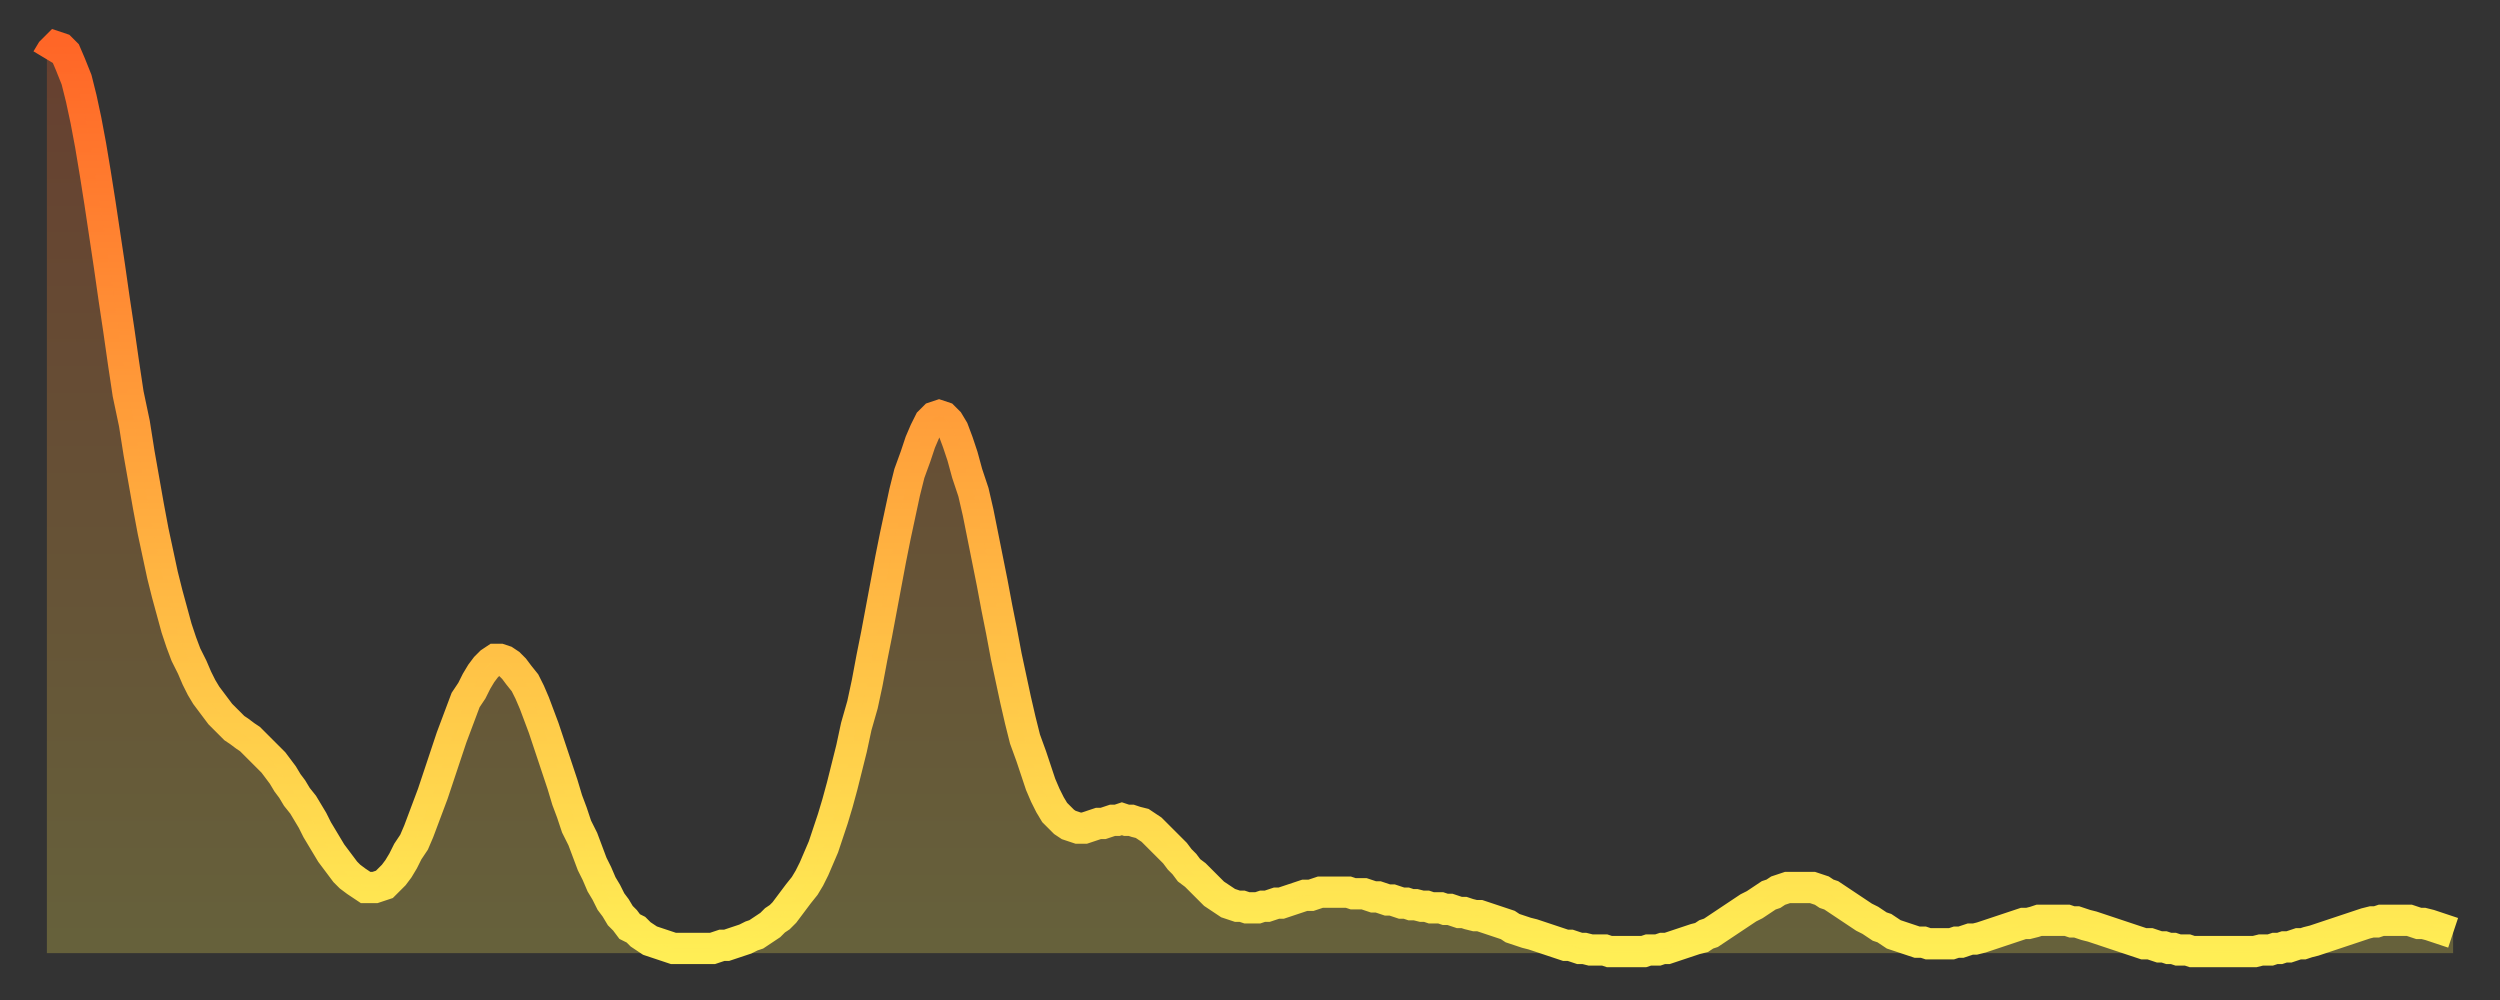
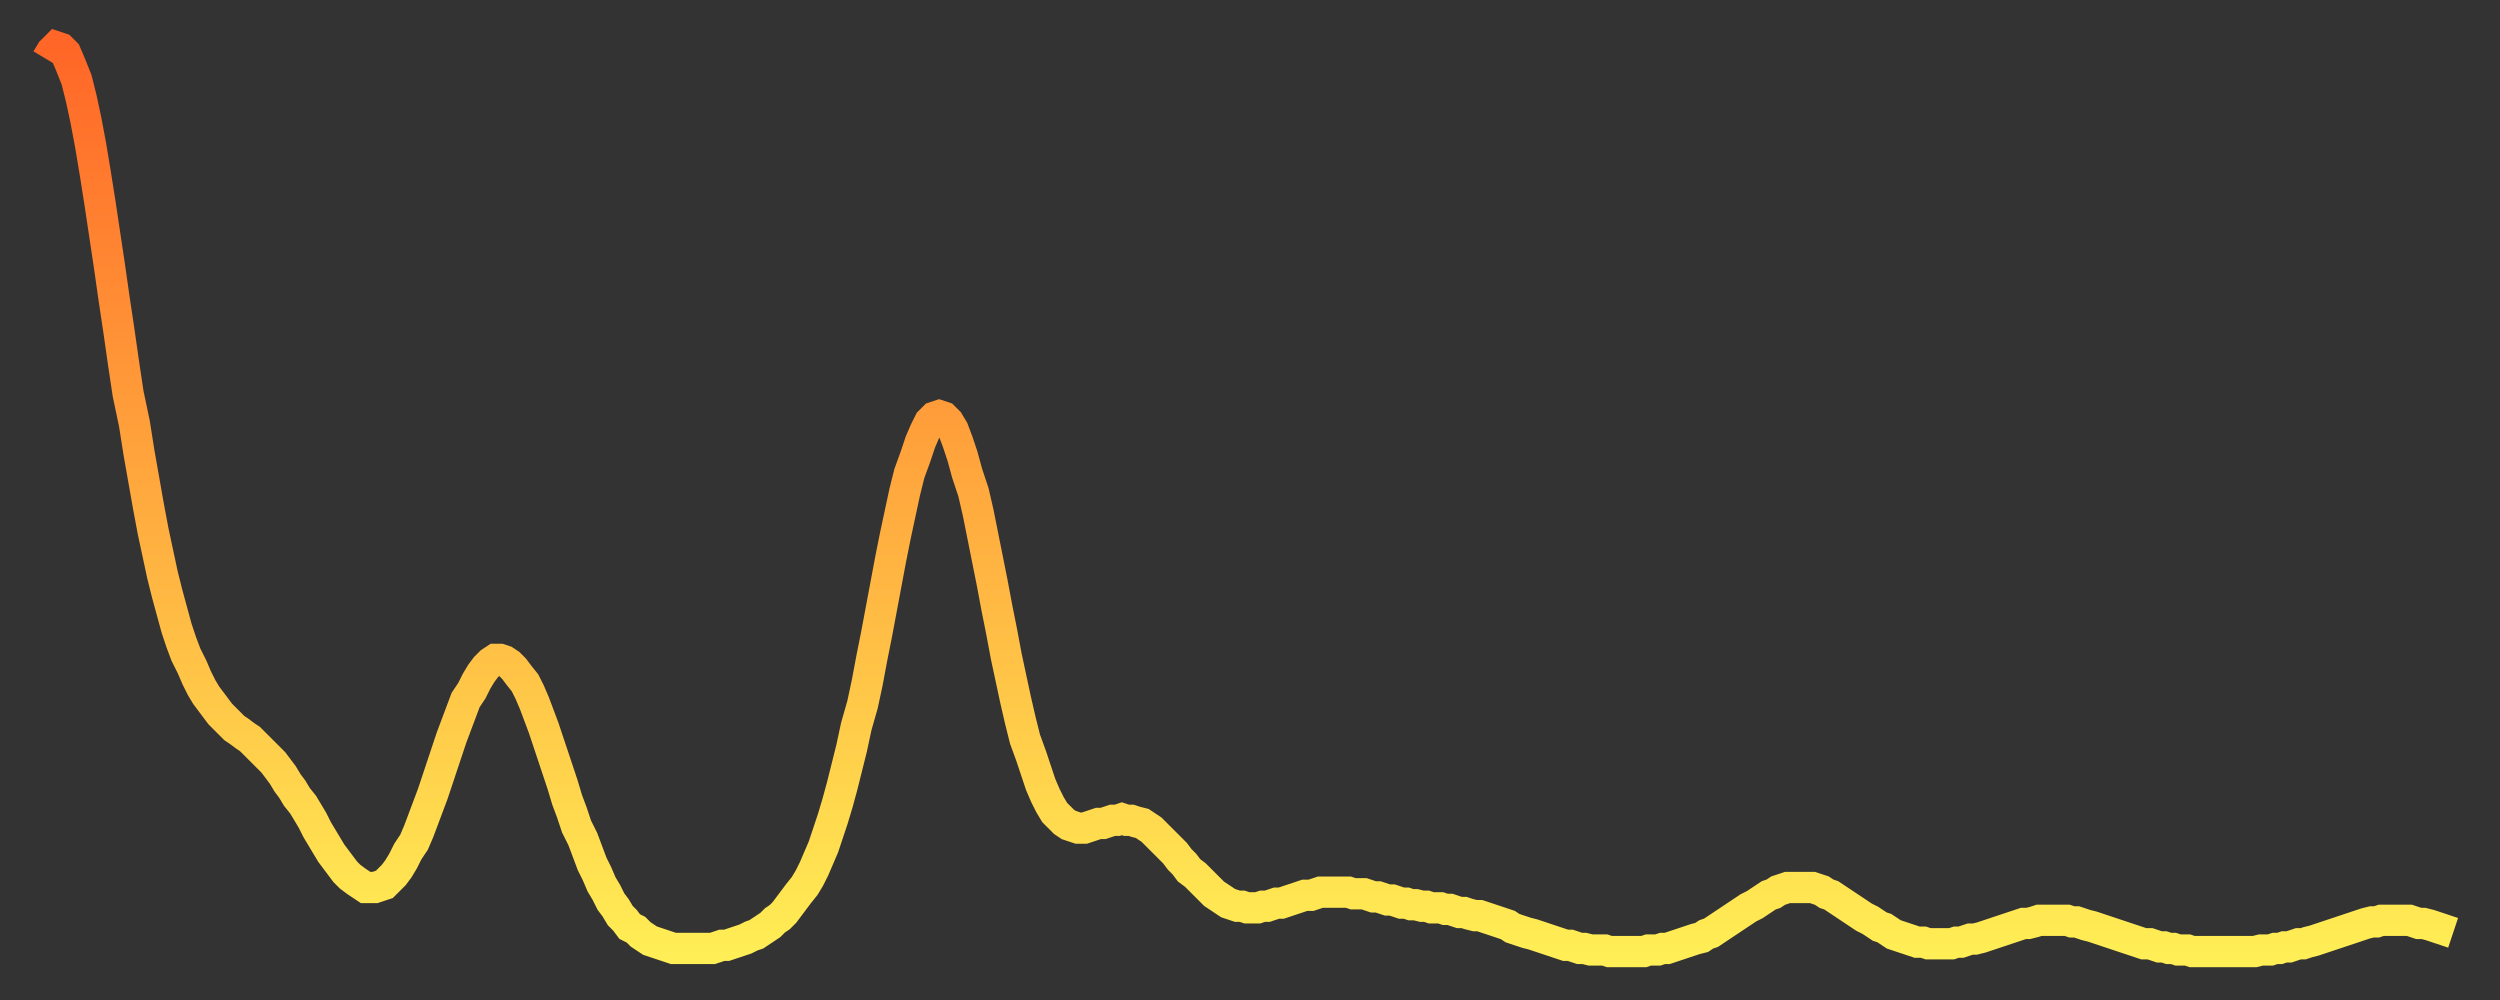
<svg xmlns="http://www.w3.org/2000/svg" baseProfile="full" height="64" version="1.1" width="160">
  <rect width="100%" height="100%" fill="#333333" stroke="none" />
  <defs>
    <linearGradient id="id1906748" x1="0" x2="0" y1="0" y2="1">
      <stop offset="0%" stop-color="#ff6627" />
      <stop offset="50%" stop-color="#ffaa3e" />
      <stop offset="100%" stop-color="#ffee55" />
    </linearGradient>
  </defs>
  <g transform="translate(3,3)">
    <g>
      <path d="M 0.0 0.8 0.3 0.3 0.6 0.0 0.9 0.1 1.2 0.4 1.5 1.1 1.9 2.1 2.2 3.3 2.5 4.7 2.8 6.3 3.1 8.1 3.4 10.0 3.7 12.0 4.0 14.0 4.3 16.1 4.6 18.1 4.9 20.2 5.2 22.2 5.6 24.1 5.9 26.0 6.2 27.7 6.5 29.4 6.8 31.0 7.1 32.4 7.4 33.8 7.7 35.0 8.0 36.1 8.3 37.2 8.6 38.1 8.9 38.9 9.3 39.7 9.6 40.4 9.9 41.0 10.2 41.5 10.5 41.9 10.8 42.3 11.1 42.7 11.4 43.0 11.7 43.3 12.0 43.6 12.3 43.8 12.7 44.1 13.0 44.3 13.3 44.6 13.6 44.9 13.9 45.2 14.2 45.5 14.5 45.8 14.8 46.2 15.1 46.6 15.4 47.1 15.7 47.5 16.0 48.0 16.4 48.5 16.7 49.0 17.0 49.5 17.3 50.1 17.6 50.6 17.9 51.1 18.2 51.6 18.5 52.0 18.8 52.4 19.1 52.8 19.4 53.1 19.8 53.4 20.1 53.6 20.4 53.8 20.7 53.8 21.0 53.8 21.3 53.7 21.6 53.6 21.9 53.3 22.2 53.0 22.5 52.6 22.8 52.1 23.1 51.5 23.5 50.9 23.8 50.2 24.1 49.4 24.4 48.6 24.7 47.8 25.0 46.9 25.3 46.0 25.6 45.1 25.9 44.2 26.2 43.4 26.5 42.6 26.8 41.8 27.2 41.2 27.5 40.6 27.8 40.1 28.1 39.7 28.4 39.4 28.7 39.2 29.0 39.2 29.3 39.3 29.6 39.5 29.9 39.8 30.2 40.2 30.6 40.7 30.9 41.3 31.2 42.0 31.5 42.8 31.8 43.6 32.1 44.5 32.4 45.4 32.7 46.3 33.0 47.2 33.3 48.2 33.6 49.0 33.9 49.9 34.3 50.7 34.6 51.5 34.9 52.3 35.2 52.9 35.5 53.6 35.8 54.1 36.1 54.7 36.4 55.1 36.7 55.6 37.0 55.9 37.3 56.3 37.7 56.5 38.0 56.8 38.3 57.0 38.6 57.2 38.9 57.3 39.2 57.4 39.5 57.5 39.8 57.6 40.1 57.7 40.4 57.7 40.7 57.7 41.0 57.7 41.4 57.7 41.7 57.7 42.0 57.7 42.3 57.7 42.6 57.7 42.9 57.6 43.2 57.5 43.5 57.5 43.8 57.4 44.1 57.3 44.4 57.2 44.7 57.1 45.1 56.9 45.4 56.8 45.7 56.6 46.0 56.4 46.3 56.2 46.6 55.9 46.9 55.7 47.2 55.4 47.5 55.0 47.8 54.6 48.1 54.2 48.5 53.7 48.8 53.2 49.1 52.6 49.4 51.9 49.7 51.2 50.0 50.3 50.3 49.4 50.6 48.4 50.9 47.3 51.2 46.1 51.5 44.9 51.8 43.5 52.2 42.1 52.5 40.7 52.8 39.1 53.1 37.6 53.4 36.0 53.7 34.4 54.0 32.8 54.3 31.3 54.6 29.9 54.9 28.5 55.2 27.3 55.6 26.2 55.9 25.3 56.2 24.6 56.5 24.0 56.8 23.7 57.1 23.6 57.4 23.7 57.7 24.0 58.0 24.5 58.3 25.3 58.6 26.2 58.9 27.3 59.3 28.5 59.6 29.8 59.9 31.3 60.2 32.8 60.5 34.3 60.8 35.9 61.1 37.4 61.4 39.0 61.7 40.4 62.0 41.8 62.3 43.1 62.6 44.3 63.0 45.4 63.3 46.3 63.6 47.2 63.9 47.9 64.2 48.5 64.5 49.0 64.8 49.3 65.1 49.6 65.4 49.8 65.7 49.9 66.0 50.0 66.4 50.0 66.7 49.9 67.0 49.8 67.3 49.7 67.6 49.7 67.9 49.6 68.2 49.5 68.5 49.5 68.8 49.4 69.1 49.5 69.4 49.5 69.7 49.6 70.1 49.7 70.4 49.9 70.7 50.1 71.0 50.4 71.3 50.7 71.6 51.0 71.9 51.3 72.2 51.6 72.5 52.0 72.8 52.3 73.1 52.7 73.5 53.0 73.8 53.3 74.1 53.6 74.4 53.9 74.7 54.2 75.0 54.4 75.3 54.6 75.6 54.8 75.9 54.9 76.2 55.0 76.5 55.0 76.8 55.1 77.2 55.1 77.5 55.1 77.8 55.0 78.1 55.0 78.4 54.9 78.7 54.8 79.0 54.8 79.3 54.7 79.6 54.6 79.9 54.5 80.2 54.4 80.5 54.3 80.9 54.3 81.2 54.2 81.5 54.1 81.8 54.1 82.1 54.1 82.4 54.1 82.7 54.1 83.0 54.1 83.3 54.1 83.6 54.2 83.9 54.2 84.3 54.2 84.6 54.3 84.9 54.4 85.2 54.4 85.5 54.5 85.8 54.6 86.1 54.6 86.4 54.7 86.7 54.8 87.0 54.8 87.3 54.9 87.6 54.9 88.0 55.0 88.3 55.0 88.6 55.1 88.9 55.1 89.2 55.1 89.5 55.2 89.8 55.2 90.1 55.3 90.4 55.4 90.7 55.4 91.0 55.5 91.4 55.6 91.7 55.6 92.0 55.7 92.3 55.8 92.6 55.9 92.9 56.0 93.2 56.1 93.5 56.2 93.8 56.4 94.1 56.5 94.4 56.6 94.7 56.7 95.1 56.8 95.4 56.9 95.7 57.0 96.0 57.1 96.3 57.2 96.6 57.3 96.9 57.4 97.2 57.5 97.5 57.5 97.8 57.6 98.1 57.7 98.4 57.7 98.8 57.8 99.1 57.8 99.4 57.8 99.7 57.8 100.0 57.9 100.3 57.9 100.6 57.9 100.9 57.9 101.2 57.9 101.5 57.9 101.8 57.9 102.2 57.9 102.5 57.8 102.8 57.8 103.1 57.8 103.4 57.7 103.7 57.7 104.0 57.6 104.3 57.5 104.6 57.4 104.9 57.3 105.2 57.2 105.5 57.1 105.9 57.0 106.2 56.8 106.5 56.7 106.8 56.5 107.1 56.3 107.4 56.1 107.7 55.9 108.0 55.7 108.3 55.5 108.6 55.3 108.9 55.1 109.3 54.9 109.6 54.7 109.9 54.5 110.2 54.3 110.5 54.2 110.8 54.0 111.1 53.9 111.4 53.8 111.7 53.8 112.0 53.8 112.3 53.8 112.6 53.8 113.0 53.8 113.3 53.9 113.6 54.0 113.9 54.2 114.2 54.3 114.5 54.5 114.8 54.7 115.1 54.9 115.4 55.1 115.7 55.3 116.0 55.5 116.3 55.7 116.7 55.9 117.0 56.1 117.3 56.3 117.6 56.4 117.9 56.6 118.2 56.8 118.5 56.9 118.8 57.0 119.1 57.1 119.4 57.2 119.7 57.3 120.1 57.3 120.4 57.4 120.7 57.4 121.0 57.4 121.3 57.4 121.6 57.4 121.9 57.4 122.2 57.3 122.5 57.3 122.8 57.2 123.1 57.1 123.4 57.1 123.8 57.0 124.1 56.9 124.4 56.8 124.7 56.7 125.0 56.6 125.3 56.5 125.6 56.4 125.9 56.3 126.2 56.2 126.5 56.1 126.8 56.1 127.2 56.0 127.5 55.9 127.8 55.9 128.1 55.9 128.4 55.9 128.7 55.9 129.0 55.9 129.3 55.9 129.6 56.0 129.9 56.0 130.2 56.1 130.5 56.2 130.9 56.3 131.2 56.4 131.5 56.5 131.8 56.6 132.1 56.7 132.4 56.8 132.7 56.9 133.0 57.0 133.3 57.1 133.6 57.2 133.9 57.3 134.2 57.4 134.6 57.4 134.9 57.5 135.2 57.6 135.5 57.6 135.8 57.7 136.1 57.7 136.4 57.8 136.7 57.8 137.0 57.8 137.3 57.9 137.6 57.9 138.0 57.9 138.3 57.9 138.6 57.9 138.9 57.9 139.2 57.9 139.5 57.9 139.8 57.9 140.1 57.9 140.4 57.9 140.7 57.9 141.0 57.9 141.3 57.9 141.7 57.8 142.0 57.8 142.3 57.8 142.6 57.7 142.9 57.7 143.2 57.6 143.5 57.6 143.8 57.5 144.1 57.4 144.4 57.4 144.7 57.3 145.1 57.2 145.4 57.1 145.7 57.0 146.0 56.9 146.3 56.8 146.6 56.7 146.9 56.6 147.2 56.5 147.5 56.4 147.8 56.3 148.1 56.2 148.4 56.1 148.8 56.0 149.1 56.0 149.4 55.9 149.7 55.9 150.0 55.9 150.3 55.9 150.6 55.9 150.9 55.9 151.2 55.9 151.5 56.0 151.8 56.1 152.1 56.1 152.5 56.2 152.8 56.3 153.1 56.4 153.4 56.5 153.7 56.6 154.0 56.7" fill="none" id="graph-curve" opacity="1" stroke="url(#id1906748)" stroke-width="2" />
-       <path d="M 0 58 L 0.0 0.8 0.3 0.3 0.6 0.0 0.9 0.1 1.2 0.4 1.5 1.1 1.9 2.1 2.2 3.3 2.5 4.7 2.8 6.3 3.1 8.1 3.4 10.0 3.7 12.0 4.0 14.0 4.3 16.1 4.6 18.1 4.9 20.2 5.2 22.2 5.6 24.1 5.9 26.0 6.2 27.7 6.5 29.4 6.8 31.0 7.1 32.4 7.4 33.8 7.7 35.0 8.0 36.1 8.3 37.2 8.6 38.1 8.9 38.9 9.3 39.7 9.6 40.4 9.9 41.0 10.2 41.5 10.5 41.9 10.8 42.3 11.1 42.7 11.4 43.0 11.7 43.3 12.0 43.6 12.3 43.8 12.7 44.1 13.0 44.3 13.3 44.6 13.6 44.9 13.9 45.2 14.2 45.5 14.5 45.8 14.8 46.2 15.1 46.6 15.4 47.1 15.7 47.5 16.0 48.0 16.4 48.5 16.7 49.0 17.0 49.5 17.3 50.1 17.6 50.6 17.9 51.1 18.2 51.6 18.5 52.0 18.8 52.4 19.1 52.8 19.4 53.1 19.8 53.4 20.1 53.6 20.4 53.8 20.7 53.8 21.0 53.8 21.3 53.7 21.6 53.6 21.9 53.3 22.2 53.0 22.5 52.6 22.8 52.1 23.1 51.5 23.5 50.9 23.8 50.2 24.1 49.4 24.4 48.6 24.7 47.8 25.0 46.9 25.3 46.0 25.6 45.1 25.9 44.2 26.2 43.4 26.5 42.6 26.8 41.8 27.2 41.2 27.5 40.6 27.8 40.1 28.1 39.7 28.4 39.4 28.7 39.2 29.0 39.2 29.3 39.3 29.6 39.5 29.9 39.8 30.2 40.2 30.6 40.7 30.9 41.3 31.2 42.0 31.5 42.8 31.8 43.6 32.1 44.5 32.4 45.4 32.7 46.3 33.0 47.2 33.3 48.2 33.6 49.0 33.9 49.9 34.3 50.7 34.6 51.5 34.9 52.3 35.2 52.9 35.5 53.6 35.8 54.1 36.1 54.7 36.4 55.1 36.7 55.6 37.0 55.9 37.3 56.3 37.7 56.5 38.0 56.8 38.3 57.0 38.6 57.2 38.9 57.3 39.2 57.4 39.5 57.5 39.8 57.6 40.1 57.7 40.4 57.7 40.7 57.7 41.0 57.7 41.4 57.7 41.7 57.7 42.0 57.7 42.3 57.7 42.6 57.7 42.9 57.6 43.2 57.5 43.5 57.5 43.8 57.4 44.1 57.3 44.4 57.2 44.7 57.1 45.1 56.9 45.4 56.8 45.7 56.6 46.0 56.4 46.3 56.2 46.6 55.9 46.9 55.7 47.2 55.4 47.5 55.0 47.8 54.6 48.1 54.2 48.5 53.7 48.8 53.2 49.1 52.6 49.4 51.9 49.7 51.2 50.0 50.3 50.3 49.4 50.6 48.4 50.9 47.3 51.2 46.1 51.5 44.9 51.8 43.5 52.2 42.1 52.5 40.7 52.8 39.1 53.1 37.6 53.4 36.0 53.7 34.4 54.0 32.8 54.3 31.3 54.6 29.9 54.9 28.5 55.2 27.3 55.6 26.2 55.9 25.3 56.2 24.6 56.5 24.0 56.8 23.7 57.1 23.6 57.4 23.7 57.7 24.0 58.0 24.5 58.3 25.3 58.6 26.2 58.9 27.3 59.3 28.5 59.6 29.8 59.9 31.3 60.2 32.8 60.5 34.3 60.8 35.9 61.1 37.4 61.4 39.0 61.7 40.4 62.0 41.8 62.3 43.1 62.6 44.3 63.0 45.4 63.3 46.3 63.6 47.2 63.9 47.9 64.2 48.5 64.5 49.0 64.8 49.3 65.1 49.6 65.4 49.8 65.7 49.9 66.0 50.0 66.4 50.0 66.7 49.9 67.0 49.8 67.3 49.7 67.6 49.7 67.9 49.6 68.2 49.5 68.5 49.5 68.8 49.4 69.1 49.5 69.4 49.5 69.7 49.6 70.1 49.7 70.4 49.9 70.7 50.1 71.0 50.4 71.3 50.7 71.6 51.0 71.9 51.3 72.2 51.6 72.5 52.0 72.8 52.3 73.1 52.7 73.5 53.0 73.8 53.3 74.1 53.6 74.4 53.9 74.7 54.2 75.0 54.4 75.3 54.6 75.6 54.8 75.9 54.9 76.2 55.0 76.5 55.0 76.8 55.1 77.2 55.1 77.5 55.1 77.8 55.0 78.1 55.0 78.4 54.9 78.7 54.8 79.0 54.8 79.3 54.7 79.6 54.6 79.9 54.5 80.2 54.4 80.5 54.3 80.9 54.3 81.2 54.2 81.5 54.1 81.8 54.1 82.1 54.1 82.4 54.1 82.7 54.1 83.0 54.1 83.3 54.1 83.6 54.2 83.9 54.2 84.3 54.2 84.6 54.3 84.9 54.4 85.2 54.4 85.5 54.5 85.8 54.6 86.1 54.6 86.4 54.7 86.7 54.8 87.0 54.8 87.3 54.9 87.6 54.9 88.0 55.0 88.3 55.0 88.6 55.1 88.9 55.1 89.2 55.1 89.5 55.2 89.8 55.2 90.1 55.3 90.4 55.4 90.7 55.4 91.0 55.5 91.4 55.6 91.7 55.6 92.0 55.7 92.3 55.8 92.6 55.9 92.9 56.0 93.2 56.1 93.5 56.2 93.8 56.4 94.1 56.5 94.4 56.6 94.7 56.7 95.1 56.8 95.4 56.9 95.7 57.0 96.0 57.1 96.3 57.2 96.6 57.3 96.9 57.4 97.2 57.5 97.5 57.5 97.8 57.6 98.1 57.7 98.4 57.7 98.8 57.8 99.1 57.8 99.4 57.8 99.7 57.8 100.0 57.9 100.3 57.9 100.6 57.9 100.9 57.9 101.2 57.9 101.5 57.9 101.8 57.9 102.2 57.9 102.5 57.8 102.8 57.8 103.1 57.8 103.4 57.7 103.7 57.7 104.0 57.6 104.3 57.5 104.6 57.4 104.9 57.3 105.2 57.2 105.5 57.1 105.9 57.0 106.2 56.8 106.5 56.7 106.8 56.5 107.1 56.3 107.4 56.1 107.7 55.9 108.0 55.7 108.3 55.5 108.6 55.3 108.9 55.1 109.3 54.9 109.6 54.7 109.9 54.5 110.2 54.3 110.5 54.2 110.8 54.0 111.1 53.9 111.4 53.8 111.7 53.8 112.0 53.8 112.3 53.8 112.6 53.8 113.0 53.8 113.3 53.9 113.6 54.0 113.9 54.2 114.2 54.3 114.5 54.5 114.8 54.7 115.1 54.9 115.4 55.1 115.7 55.3 116.0 55.5 116.3 55.7 116.7 55.9 117.0 56.1 117.3 56.3 117.6 56.4 117.9 56.6 118.2 56.8 118.5 56.9 118.8 57.0 119.1 57.1 119.4 57.2 119.7 57.3 120.1 57.3 120.4 57.4 120.7 57.4 121.0 57.4 121.3 57.4 121.6 57.4 121.9 57.4 122.2 57.3 122.5 57.3 122.8 57.2 123.1 57.1 123.4 57.1 123.8 57.0 124.1 56.9 124.4 56.8 124.7 56.7 125.0 56.6 125.3 56.5 125.6 56.4 125.9 56.3 126.2 56.2 126.5 56.1 126.8 56.1 127.2 56.0 127.5 55.9 127.8 55.9 128.1 55.9 128.4 55.9 128.7 55.9 129.0 55.9 129.3 55.9 129.6 56.0 129.9 56.0 130.2 56.1 130.5 56.2 130.9 56.3 131.2 56.4 131.5 56.5 131.8 56.6 132.1 56.7 132.4 56.8 132.7 56.9 133.0 57.0 133.3 57.1 133.6 57.2 133.9 57.3 134.2 57.4 134.6 57.4 134.9 57.5 135.2 57.6 135.5 57.6 135.8 57.7 136.1 57.7 136.4 57.8 136.7 57.8 137.0 57.8 137.3 57.9 137.6 57.9 138.0 57.9 138.3 57.9 138.6 57.9 138.9 57.9 139.2 57.9 139.5 57.9 139.8 57.9 140.1 57.9 140.4 57.9 140.7 57.9 141.0 57.9 141.3 57.9 141.7 57.8 142.0 57.8 142.3 57.8 142.6 57.7 142.9 57.7 143.2 57.6 143.5 57.6 143.8 57.5 144.1 57.4 144.4 57.4 144.7 57.3 145.1 57.2 145.4 57.1 145.7 57.0 146.0 56.9 146.3 56.8 146.6 56.7 146.9 56.6 147.2 56.5 147.5 56.4 147.8 56.3 148.1 56.2 148.4 56.1 148.8 56.0 149.1 56.0 149.4 55.9 149.7 55.9 150.0 55.9 150.3 55.9 150.6 55.9 150.9 55.9 151.2 55.9 151.5 56.0 151.8 56.1 152.1 56.1 152.5 56.2 152.8 56.3 153.1 56.4 153.4 56.5 153.7 56.6 154.0 56.7 154 58" fill="url(#id1906748)" fill-opacity=".25" id="graph-shadow" />
    </g>
  </g>
</svg>